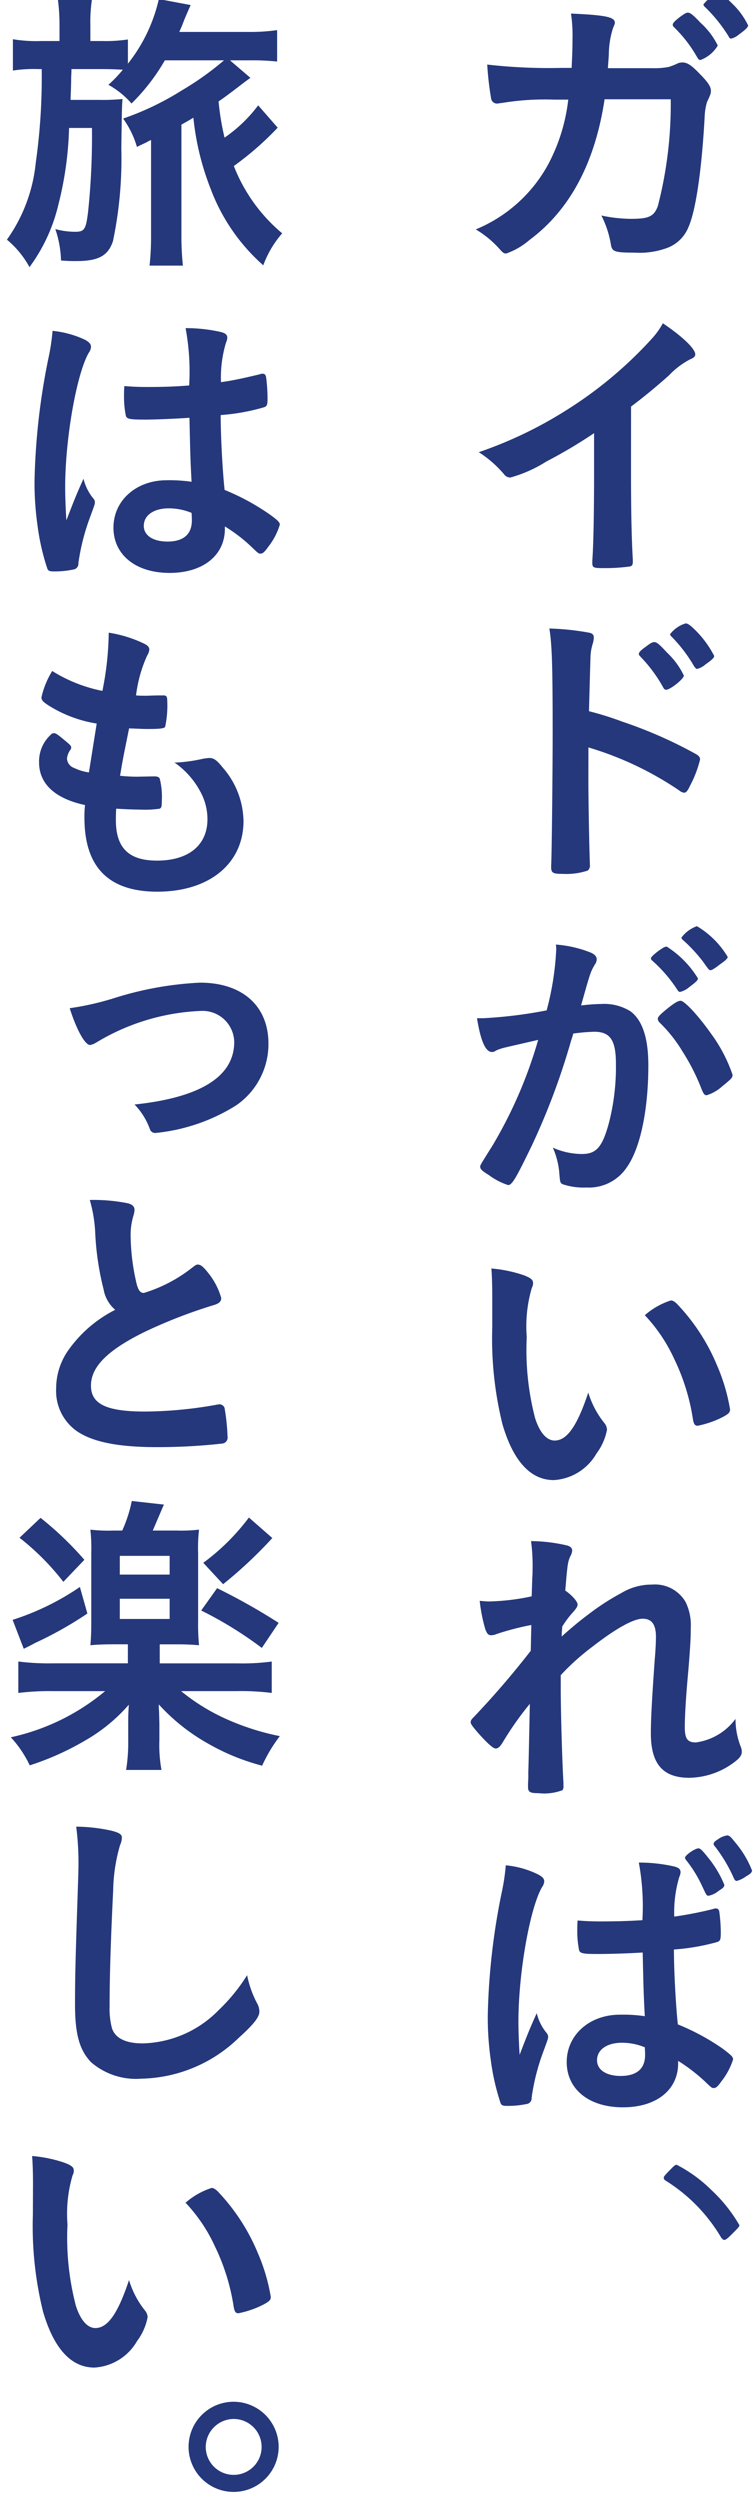
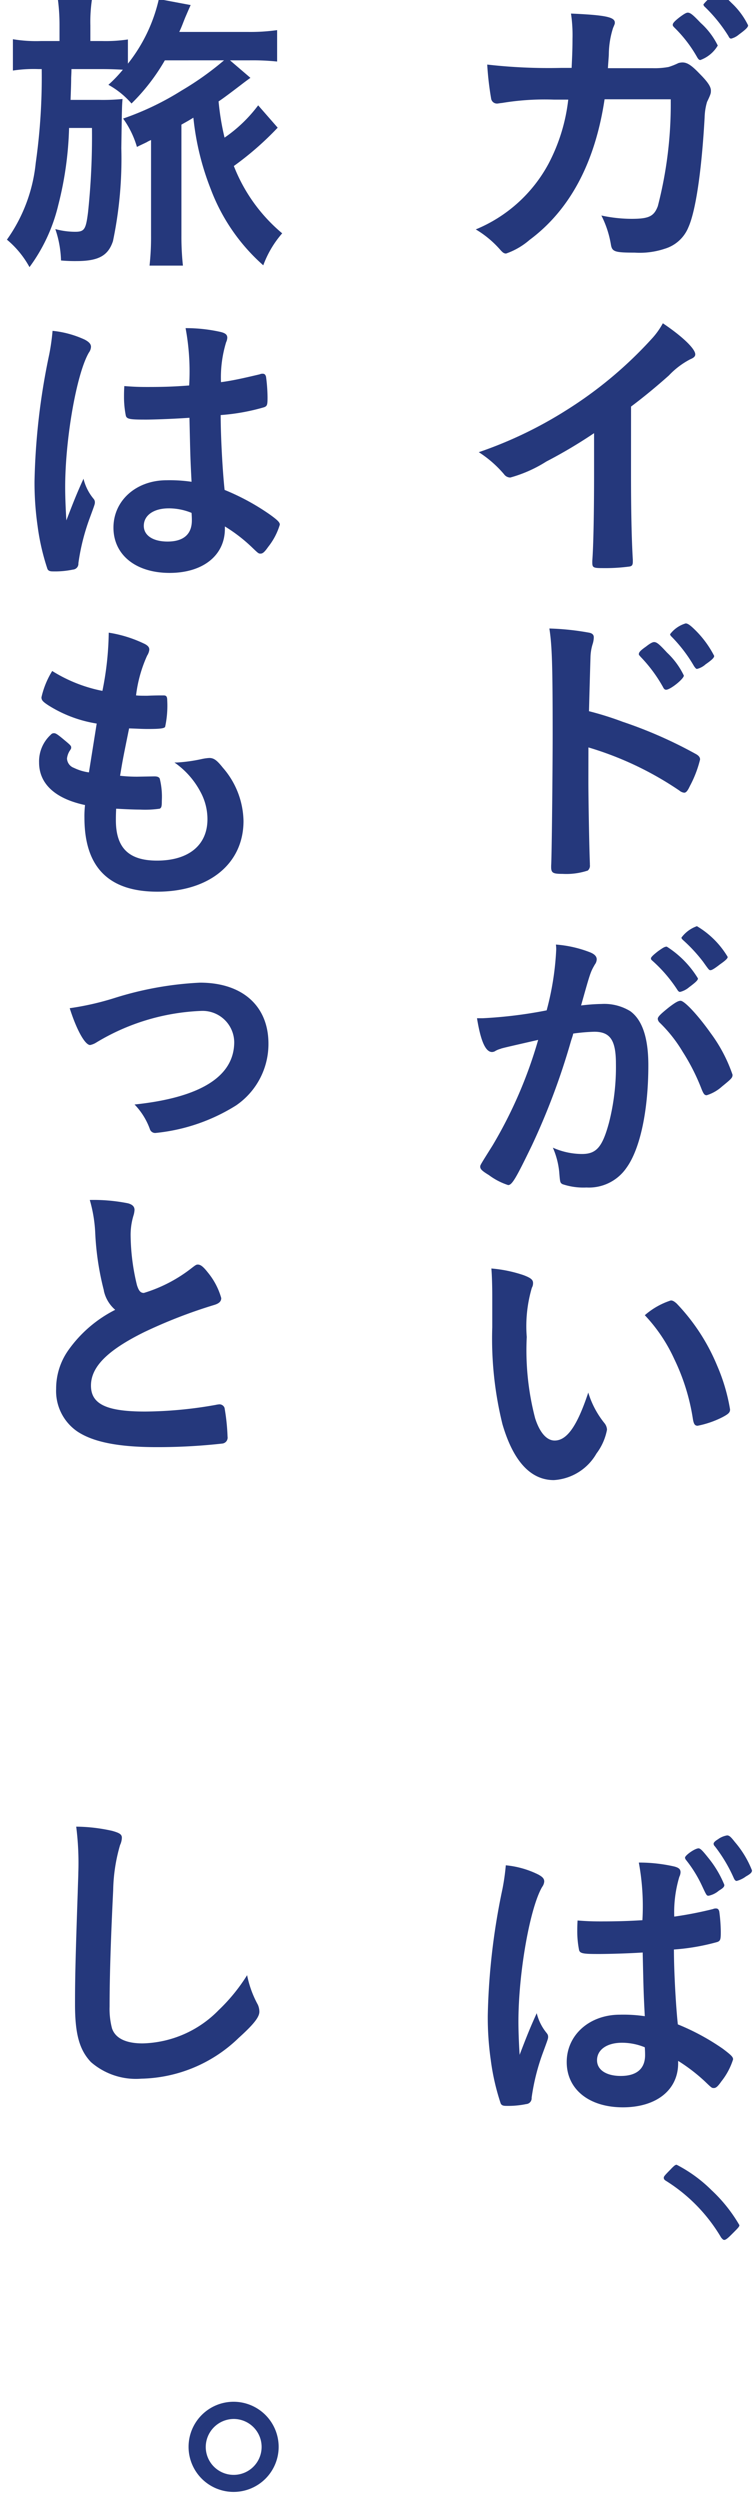
<svg xmlns="http://www.w3.org/2000/svg" width="63" height="209" viewBox="0 0 63 209">
  <defs>
    <clipPath id="clip-path">
      <rect id="長方形_41" data-name="長方形 41" width="63" height="209" transform="translate(0.178 0)" fill="#25387c" />
    </clipPath>
  </defs>
  <g id="main_copy" transform="translate(0.668 -0.733)">
    <g id="グループ_9" data-name="グループ 9" transform="translate(-0.846 0.733)" clip-path="url(#clip-path)">
      <path id="パス_226" data-name="パス 226" d="M37.32,8.857c-.8,5.325-2.914,9.262-6.279,11.76a6.014,6.014,0,0,1-1.96,1.137c-.177,0-.276-.076-.479-.3a8.463,8.463,0,0,0-2.059-1.718,12.174,12.174,0,0,0,6.078-5.475,15.128,15.128,0,0,0,1.658-5.374H33.1a21.789,21.789,0,0,0-4.345.276c-.251.025-.352.052-.4.052a.493.493,0,0,1-.526-.405A25.936,25.936,0,0,1,27.5,5.955a45.552,45.552,0,0,0,6.18.279h.881c.049-1.01.074-1.615.074-2.423a12.24,12.24,0,0,0-.126-2.12c2.914.126,3.668.3,3.668.757,0,.1,0,.1-.151.454a7.492,7.492,0,0,0-.352,2.221c-.025.453-.05.681-.075,1.134h3.742a6.422,6.422,0,0,0,1.333-.1,5.858,5.858,0,0,0,.828-.33,1.35,1.35,0,0,1,.328-.049c.4,0,.754.226,1.432.934.678.681.953,1.084.953,1.412,0,.227,0,.279-.325.961a5.012,5.012,0,0,0-.2,1.287c-.251,4.516-.755,7.848-1.357,9.184a3.084,3.084,0,0,1-1.96,1.792,6.621,6.621,0,0,1-2.537.33c-1.658,0-1.884-.077-1.985-.656a8.38,8.38,0,0,0-.8-2.448,12.076,12.076,0,0,0,2.511.278c1.459,0,1.886-.2,2.212-1.06a33.994,33.994,0,0,0,1.08-8.934Zm7.763-3.481a11.093,11.093,0,0,0-1.909-2.5c-.151-.153-.151-.177-.151-.252,0-.126.151-.3.578-.631.377-.278.553-.379.678-.379.225,0,.451.2,1.079.858a6.238,6.238,0,0,1,1.432,1.893,2.81,2.81,0,0,1-1.456,1.21c-.1,0-.152-.049-.251-.2m3.491-1.943a1.659,1.659,0,0,1-.652.352c-.1,0-.152-.024-.251-.226a12.673,12.673,0,0,0-1.96-2.423.368.368,0,0,1-.126-.2A2.7,2.7,0,0,1,46.891,0c.176,0,.553.3,1.055.808a6.359,6.359,0,0,1,1.382,1.868c0,.151-.2.353-.754.757" transform="translate(13.441 -0.557)" fill="#25387c" />
      <path id="パス_227" data-name="パス 227" d="M39.45,31.1c0,3.18.05,5.527.151,7.242v.177c0,.278-.075.379-.327.405a15.529,15.529,0,0,1-2.211.125c-.779,0-.853-.05-.853-.48v-.126c.1-1.287.149-4.163.149-7.343V27.767a40.859,40.859,0,0,1-3.995,2.372,11.165,11.165,0,0,1-3.013,1.338.653.653,0,0,1-.528-.279,9.44,9.44,0,0,0-2.11-1.841A34.574,34.574,0,0,0,34,25.872a34.19,34.19,0,0,0,7.284-6.106,6.452,6.452,0,0,0,.829-1.186c1.583,1.06,2.713,2.12,2.713,2.6,0,.151-.1.278-.4.4a6.7,6.7,0,0,0-1.807,1.363c-1.105.984-2.186,1.868-3.166,2.6Z" transform="translate(13.522 8.447)" fill="#25387c" />
      <path id="パス_228" data-name="パス 228" d="M33.974,48.677c0,1.563.075,5.679.126,6.865v.126a.532.532,0,0,1-.176.478,5.733,5.733,0,0,1-2.11.278c-.8,0-.955-.076-.955-.58v-.1c.05-.656.126-7.949.126-10.927,0-5.8-.05-7.469-.275-8.908a21.758,21.758,0,0,1,3.34.352q.377.076.377.379a1.946,1.946,0,0,1-.1.582,4.045,4.045,0,0,0-.176,1.06c0,.05-.05,1.563-.126,4.541a26.521,26.521,0,0,1,2.814.883,37,37,0,0,1,6.18,2.726c.2.126.3.252.3.429a9.473,9.473,0,0,1-.853,2.221c-.2.429-.328.555-.477.555a.739.739,0,0,1-.4-.177,27.412,27.412,0,0,0-7.611-3.609Zm6.256-7.849a12.2,12.2,0,0,0-1.884-2.548c-.126-.153-.151-.153-.151-.229,0-.15.126-.3.6-.631.353-.278.553-.377.678-.377.228,0,.454.2,1.082.882a6.452,6.452,0,0,1,1.407,1.918c0,.278-1.132,1.186-1.482,1.186-.1,0-.176-.05-.251-.2m3.516-1.893a1.681,1.681,0,0,1-.678.353c-.075,0-.126-.05-.251-.227a12.242,12.242,0,0,0-1.883-2.472.376.376,0,0,1-.126-.2,2.544,2.544,0,0,1,1.306-.907c.124,0,.275.076.528.3A8.469,8.469,0,0,1,44.5,38.2c0,.15-.176.328-.755.73" transform="translate(15.431 16.636)" fill="#25387c" />
      <path id="パス_229" data-name="パス 229" d="M28.62,62.776a1.869,1.869,0,0,0-.451.177.533.533,0,0,1-.3.1c-.553,0-.955-.959-1.256-2.825h.476a37.321,37.321,0,0,0,5.351-.658,23.676,23.676,0,0,0,.8-5.073,2.941,2.941,0,0,0-.025-.429,9.9,9.9,0,0,1,2.814.632q.6.225.6.6a.731.731,0,0,1-.151.429c-.377.658-.377.658-1.156,3.432a15.549,15.549,0,0,1,1.708-.126,4.161,4.161,0,0,1,2.412.606c1,.732,1.507,2.221,1.507,4.518,0,3.759-.678,6.99-1.834,8.58a3.806,3.806,0,0,1-3.341,1.64,5.475,5.475,0,0,1-2.01-.278c-.2-.126-.2-.126-.276-1.06a6.7,6.7,0,0,0-.528-1.992,6.048,6.048,0,0,0,2.437.529c1.206,0,1.708-.58,2.261-2.625a18.794,18.794,0,0,0,.578-4.92c0-1.969-.477-2.675-1.809-2.675a16.021,16.021,0,0,0-1.759.151c-.075.3-.1.328-.2.656a57.915,57.915,0,0,1-3.266,8.706c-1.332,2.751-1.658,3.306-1.983,3.306a5.522,5.522,0,0,1-1.608-.833c-.578-.353-.729-.5-.729-.707,0-.126,0-.126,1.03-1.767a37.369,37.369,0,0,0,3.819-8.832c-1.861.429-2.889.656-3.117.732M44.4,57.6a1.839,1.839,0,0,1-.8.429c-.075,0-.149-.05-.225-.177a11.971,11.971,0,0,0-2.135-2.472.213.213,0,0,1-.075-.153c0-.1.176-.276.6-.606.427-.3.553-.379.727-.379A8.2,8.2,0,0,1,45.1,56.9c0,.151-.2.328-.7.707m-2.663,2.675c0-.177.228-.4.956-.984.5-.379.754-.53.953-.53.327,0,1.459,1.211,2.514,2.7a12.736,12.736,0,0,1,1.833,3.481c0,.254-.075.33-.879.984a3.429,3.429,0,0,1-1.281.733c-.174,0-.251-.076-.426-.5a17.345,17.345,0,0,0-1.583-3.13,11.81,11.81,0,0,0-1.935-2.448.493.493,0,0,1-.152-.3m3.291-7.747A7.374,7.374,0,0,1,47.587,55.1c0,.126-.151.279-.653.631-.452.353-.678.48-.777.48-.126,0-.126,0-.628-.705a13,13,0,0,0-1.685-1.819c-.075-.076-.126-.126-.126-.2a2.738,2.738,0,0,1,1.306-.959" transform="translate(13.473 24.9)" fill="#25387c" />
      <path id="パス_230" data-name="パス 230" d="M27.5,74.081c0-.733-.025-1.718-.075-2.273a11.286,11.286,0,0,1,2.688.555c.6.229.8.379.8.658a.764.764,0,0,1-.1.4,11.372,11.372,0,0,0-.427,4.114,22.5,22.5,0,0,0,.7,6.789c.378,1.186.956,1.868,1.635,1.868,1.03,0,1.883-1.213,2.812-4.013A7.545,7.545,0,0,0,36.9,84.754a.933.933,0,0,1,.2.53,4.762,4.762,0,0,1-.881,1.994A4.422,4.422,0,0,1,32.654,89.5c-1.934,0-3.392-1.563-4.3-4.668a29.777,29.777,0,0,1-.854-8.1Zm14.947.4c.152,0,.276.076.477.252a16.758,16.758,0,0,1,3.392,5.2,15.582,15.582,0,0,1,1.08,3.66c0,.252-.126.379-.653.655a7.962,7.962,0,0,1-2.06.708c-.226,0-.327-.126-.4-.582a17.564,17.564,0,0,0-1.558-5,13.475,13.475,0,0,0-2.462-3.66,6.2,6.2,0,0,1,2.186-1.237" transform="translate(13.863 34.242)" fill="#25387c" />
-       <path id="パス_231" data-name="パス 231" d="M31.329,94.175a22.532,22.532,0,0,0-2.914.757,1.12,1.12,0,0,1-.451.1c-.228,0-.353-.126-.5-.555a13.65,13.65,0,0,1-.454-2.32c.377.024.554.05.78.05a18.764,18.764,0,0,0,3.568-.429l.05-1.514c.025-.353.025-.606.025-.681a15.738,15.738,0,0,0-.127-2.423,13.765,13.765,0,0,1,2.965.353c.327.076.477.227.477.454a1.089,1.089,0,0,1-.151.454c-.226.48-.25.782-.427,2.877.553.377,1.03.909,1.03,1.161,0,.15-.074.276-.3.555a8.045,8.045,0,0,0-.981,1.287c-.05.655-.05.655-.05.833.829-.733,1.382-1.211,2.235-1.844A19.579,19.579,0,0,1,38.866,91.5a4.883,4.883,0,0,1,2.561-.705,2.961,2.961,0,0,1,2.814,1.464,4.421,4.421,0,0,1,.429,2.17c0,.857-.05,1.664-.2,3.507-.2,2.171-.3,3.786-.3,4.77s.226,1.287.928,1.287a4.947,4.947,0,0,0,3.316-1.969,6.285,6.285,0,0,0,.427,2.3,1.211,1.211,0,0,1,.1.429c0,.278-.124.5-.553.833a6.421,6.421,0,0,1-3.842,1.363c-2.212,0-3.216-1.162-3.216-3.71,0-1.161.075-2.65.325-6.183.075-.833.1-1.54.1-1.893,0-1.033-.352-1.513-1.105-1.513-.78,0-2.236.808-4.221,2.347a20,20,0,0,0-2.638,2.371v1.162c0,1.891.126,6.256.226,7.8v.3a.564.564,0,0,1-.075.353,4.314,4.314,0,0,1-2.008.252c-.729,0-.881-.1-.881-.531,0-.15,0-.4.025-.681v-.579c.027-.883.027-.883.127-5.677a26.052,26.052,0,0,0-2.288,3.254c-.225.353-.375.48-.575.48s-.656-.4-1.432-1.262c-.477-.555-.656-.782-.656-.934,0-.126.052-.227.228-.4a72.168,72.168,0,0,0,4.8-5.578Z" transform="translate(13.302 41.681)" fill="#25387c" />
      <path id="パス_232" data-name="パス 232" d="M32.172,120.289a.414.414,0,0,1,.1.278c0,.151,0,.151-.427,1.312a17.91,17.91,0,0,0-.953,3.784.487.487,0,0,1-.454.532,7.445,7.445,0,0,1-1.683.15c-.251,0-.375-.05-.451-.2a19.332,19.332,0,0,1-.831-3.636,25.278,25.278,0,0,1-.251-3.709,56.242,56.242,0,0,1,1.231-10.6,18.539,18.539,0,0,0,.278-1.969,7.77,7.77,0,0,1,2.687.757c.377.2.529.353.529.6a.884.884,0,0,1-.177.456c-1.03,1.767-1.983,7.217-1.983,11.255,0,.606.024,1.565.1,2.776.6-1.565.881-2.271,1.432-3.481a4.149,4.149,0,0,0,.854,1.689m4.221-6.636c-1.206,0-1.457-.052-1.533-.328a8.057,8.057,0,0,1-.151-1.615c0-.2,0-.4.025-.858.678.05,1.08.076,1.909.076,1.357,0,2.209-.025,3.516-.1a20.14,20.14,0,0,0-.3-4.819,13.227,13.227,0,0,1,2.965.328c.377.1.526.227.526.48a.914.914,0,0,1-.1.379,10.312,10.312,0,0,0-.426,3.331,31.689,31.689,0,0,0,3.239-.632.559.559,0,0,1,.251-.049c.151,0,.228.076.276.252a13.376,13.376,0,0,1,.127,1.715c0,.607-.027.733-.278.834a18.207,18.207,0,0,1-3.643.631c0,1.741.152,4.617.327,6.259a19.348,19.348,0,0,1,3.769,2.041c.7.531.854.681.854.885a5.714,5.714,0,0,1-.98,1.841c-.3.429-.452.555-.628.555s-.176,0-.754-.555a14.7,14.7,0,0,0-2.235-1.715v.2c0,2.246-1.835,3.683-4.623,3.683-2.839,0-4.7-1.513-4.7-3.784s1.909-3.961,4.447-3.961a12.314,12.314,0,0,1,2.085.126c-.1-1.97-.1-1.97-.176-5.325-1.082.074-2.789.126-3.794.126m2.06,7.419c-1.256,0-2.085.58-2.085,1.464,0,.808.779,1.312,1.985,1.312,1.332,0,2.035-.606,2.035-1.741,0-.379-.025-.631-.025-.656a5.05,5.05,0,0,0-1.909-.379m6.706-13.1a10.675,10.675,0,0,0-1.357-2.194.349.349,0,0,1-.075-.177c0-.2.831-.782,1.131-.782.151,0,.328.177.829.808a8.84,8.84,0,0,1,1.332,2.246c0,.151-.075.252-.452.48a1.956,1.956,0,0,1-.854.428c-.176,0-.176,0-.553-.808m1.357-3.936a1.811,1.811,0,0,1,.729-.3c.176,0,.3.1.655.555a8.265,8.265,0,0,1,1.431,2.372c0,.151-.1.278-.5.5a2.283,2.283,0,0,1-.779.38c-.1,0-.176-.076-.251-.252a12.663,12.663,0,0,0-1.583-2.65.3.3,0,0,1-.1-.2c0-.1.1-.227.4-.4" transform="translate(13.765 49.714)" fill="#25387c" />
      <path id="パス_233" data-name="パス 233" d="M37.812,122.608c.276-.278.352-.328.454-.328a11.821,11.821,0,0,1,2.913,2.12,12.705,12.705,0,0,1,2.336,2.928c0,.126-.1.227-.578.705-.452.456-.578.532-.7.532-.075,0-.149-.076-.251-.2a13.9,13.9,0,0,0-4.623-4.745c-.126-.076-.176-.151-.176-.252s.05-.177.628-.757" transform="translate(18.525 58.701)" fill="#25387c" />
      <path id="パス_234" data-name="パス 234" d="M13.213,5.446a16.745,16.745,0,0,1-2.789,3.609A7.122,7.122,0,0,0,8.49,7.491,10.976,10.976,0,0,0,9.7,6.227c-.553-.024-1-.05-1.759-.05H5.4c0,.353-.025.632-.025.809,0,.428-.024,1.01-.05,1.767H7.737a16.865,16.865,0,0,0,1.935-.076c-.05.655-.05.655-.1,4.112a33.613,33.613,0,0,1-.7,7.773c-.4,1.211-1.206,1.666-3.04,1.666a12.926,12.926,0,0,1-1.306-.05,8.841,8.841,0,0,0-.477-2.625,6.4,6.4,0,0,0,1.658.226c.779,0,.9-.2,1.08-1.639a60.318,60.318,0,0,0,.327-7.04H5.2a28.881,28.881,0,0,1-.9,6.434,14.327,14.327,0,0,1-2.412,5.2A7.913,7.913,0,0,0,0,20.437a13.339,13.339,0,0,0,2.41-6.411,50.887,50.887,0,0,0,.5-7.849H2.638A11.515,11.515,0,0,0,.5,6.3V3.68a11.854,11.854,0,0,0,2.362.151H4.4V2.544A16.694,16.694,0,0,0,4.27.4H7.108a12.6,12.6,0,0,0-.126,2.12V3.831h.955A12.678,12.678,0,0,0,10.123,3.7V5.724a13.469,13.469,0,0,0,2.588-5.4l2.663.5c-.152.328-.278.631-.454,1.035-.225.555-.275.732-.5,1.211h5.7a16.1,16.1,0,0,0,2.487-.151V5.546a20.2,20.2,0,0,0-2.336-.1H18.664l1.708,1.462c-.452.33-.452.33-.879.658-.2.15-1.382,1.06-1.784,1.312a21.337,21.337,0,0,0,.5,3.029,11.938,11.938,0,0,0,2.812-2.7l1.633,1.868a25.584,25.584,0,0,1-3.668,3.205,13.929,13.929,0,0,0,4.045,5.628,8.549,8.549,0,0,0-1.583,2.675,16.024,16.024,0,0,1-4.4-6.385A22.4,22.4,0,0,1,15.6,10.24c-.451.278-.6.355-1,.58v9.288a22.562,22.562,0,0,0,.126,2.5H11.932a21.559,21.559,0,0,0,.126-2.5v-8a2.376,2.376,0,0,0-.353.177c-.25.126-.427.2-.828.4a7.727,7.727,0,0,0-1.156-2.372,23.6,23.6,0,0,0,4.9-2.347,24.941,24.941,0,0,0,3.544-2.522Z" transform="translate(0.757 -0.401)" fill="#25387c" />
      <path id="パス_235" data-name="パス 235" d="M6.512,33.135a.414.414,0,0,1,.1.278c0,.151,0,.151-.427,1.312a18.011,18.011,0,0,0-.953,3.786.488.488,0,0,1-.454.53,7.346,7.346,0,0,1-1.683.151c-.25,0-.375-.05-.451-.2a19.309,19.309,0,0,1-.831-3.634,25.511,25.511,0,0,1-.251-3.709,56.255,56.255,0,0,1,1.231-10.6,18.166,18.166,0,0,0,.278-1.969,8.409,8.409,0,0,1,2.687.732c.377.2.529.379.529.606a.881.881,0,0,1-.176.48C5.08,22.663,4.127,28.114,4.127,32.152c0,.6.024,1.563.1,2.775.6-1.565.881-2.271,1.434-3.483a4.113,4.113,0,0,0,.853,1.691M10.733,26.5c-1.206,0-1.457-.05-1.533-.33a8.032,8.032,0,0,1-.151-1.615c0-.2,0-.4.025-.857.678.049,1.08.076,1.909.076,1.357,0,2.209-.027,3.517-.126a19.765,19.765,0,0,0-.3-4.794,13.152,13.152,0,0,1,2.965.327c.377.1.526.229.526.48a1.033,1.033,0,0,1-.1.379,10.062,10.062,0,0,0-.427,3.331c.93-.126,1.734-.3,3.239-.656a.547.547,0,0,1,.251-.05c.152,0,.228.076.278.252a13.729,13.729,0,0,1,.126,1.716c0,.631-.027.73-.278.833a17.353,17.353,0,0,1-3.643.656c0,1.741.152,4.617.328,6.258a19.33,19.33,0,0,1,3.767,2.044c.7.5.854.681.854.858a5.535,5.535,0,0,1-.98,1.868c-.3.429-.452.555-.628.555s-.176,0-.754-.555a13.216,13.216,0,0,0-2.235-1.716v.2c0,2.219-1.835,3.685-4.623,3.685-2.839,0-4.7-1.514-4.7-3.786s1.909-3.962,4.447-3.962A12.633,12.633,0,0,1,14.7,31.7c-.1-1.967-.1-1.967-.176-5.351-1.08.076-2.789.153-3.794.153m2.06,7.419c-1.256,0-2.085.58-2.085,1.464,0,.808.779,1.312,1.985,1.312,1.332,0,2.035-.606,2.035-1.767,0-.353-.025-.631-.025-.631a5.05,5.05,0,0,0-1.909-.379" transform="translate(1.504 8.579)" fill="#25387c" />
      <path id="パス_236" data-name="パス 236" d="M6.642,43.6a10.717,10.717,0,0,1-4.069-1.54c-.454-.3-.553-.426-.553-.655a7.192,7.192,0,0,1,.9-2.2,12.441,12.441,0,0,0,4.2,1.664,25.751,25.751,0,0,0,.529-4.868,10.593,10.593,0,0,1,3.038.956c.276.154.377.3.353.508a1.2,1.2,0,0,1-.177.454,11.266,11.266,0,0,0-.928,3.328c.25.027.576.027.777.027h.176c.6-.027,1.055-.027,1.281-.027h.075c.226,0,.3.1.3.429a8.383,8.383,0,0,1-.176,2.2c-.075.128-.4.178-1.456.178-.479,0-.854-.027-1.559-.05-.528,2.6-.528,2.6-.754,3.961a12.645,12.645,0,0,0,1.459.076l1.405-.025c.253,0,.378.052.452.177a6.289,6.289,0,0,1,.176,1.868c0,.454-.025.58-.176.656a8.472,8.472,0,0,1-1.633.076c-.452,0-1.131-.024-2.01-.076-.025.454-.025.757-.025.959,0,2.322,1.08,3.382,3.442,3.382,2.638,0,4.219-1.287,4.219-3.458a4.772,4.772,0,0,0-.576-2.273,6.923,6.923,0,0,0-2.186-2.472h.226a13.238,13.238,0,0,0,2.01-.278,4.051,4.051,0,0,1,.678-.1c.377,0,.628.175,1.131.806a6.96,6.96,0,0,1,1.734,4.466c0,3.56-2.864,5.907-7.209,5.907-4.07,0-6.1-2.043-6.1-6.183a8.039,8.039,0,0,1,.05-1.06c-2.489-.531-3.845-1.768-3.845-3.559a3.021,3.021,0,0,1,.98-2.322.328.328,0,0,1,.278-.126c.149,0,.327.126.9.607.454.377.529.454.529.579,0,.1,0,.1-.151.33a1.561,1.561,0,0,0-.2.6.873.873,0,0,0,.579.782,4.14,4.14,0,0,0,1.256.379Z" transform="translate(1.626 16.892)" fill="#25387c" />
      <path id="パス_237" data-name="パス 237" d="M7.295,57a28.135,28.135,0,0,1,7.16-1.287c3.542,0,5.728,1.942,5.728,5.1A6.218,6.218,0,0,1,17.47,65.98a15.537,15.537,0,0,1-6.733,2.3.461.461,0,0,1-.477-.328A5.788,5.788,0,0,0,8.98,65.9c5.526-.58,8.339-2.347,8.339-5.224a2.648,2.648,0,0,0-2.764-2.6,18.314,18.314,0,0,0-8.792,2.652,1.508,1.508,0,0,1-.5.2c-.427,0-1.132-1.26-1.708-3.079A23.415,23.415,0,0,0,7.295,57" transform="translate(2.455 26.44)" fill="#25387c" />
      <path id="パス_238" data-name="パス 238" d="M6.781,75.521a23.45,23.45,0,0,1-.729-4.9A11.785,11.785,0,0,0,5.6,67.949a14.664,14.664,0,0,1,3.191.278c.377.1.553.278.553.555a1.913,1.913,0,0,1-.075.429,5.564,5.564,0,0,0-.251,1.716,18.18,18.18,0,0,0,.528,4.138c.151.481.3.658.578.658a12.236,12.236,0,0,0,4.018-2.095c.328-.252.377-.278.5-.278.228,0,.454.175.831.655A5.87,5.87,0,0,1,16.6,76.151c0,.276-.176.453-.6.579A41.9,41.9,0,0,0,10.148,79C7.083,80.516,5.7,81.9,5.7,83.469c0,1.54,1.28,2.169,4.521,2.169a34.692,34.692,0,0,0,5.9-.554,2.122,2.122,0,0,1,.328-.05.451.451,0,0,1,.427.3,17.129,17.129,0,0,1,.251,2.4.5.5,0,0,1-.427.58,48.9,48.9,0,0,1-5.5.3c-3.216,0-5.351-.428-6.681-1.336a4.1,4.1,0,0,1-1.734-3.533,5.56,5.56,0,0,1,1-3.205,10.705,10.705,0,0,1,3.943-3.406,2.915,2.915,0,0,1-.955-1.615" transform="translate(2.089 32.372)" fill="#25387c" />
-       <path id="パス_239" data-name="パス 239" d="M8.737,96.885c-.7,0-1.306.027-1.859.076.05-.529.075-1.109.075-2.018V89.264A14.709,14.709,0,0,0,6.878,87.3a12.986,12.986,0,0,0,1.909.076h.754a11.369,11.369,0,0,0,.8-2.473l2.687.3c-.476,1.111-.777,1.817-.93,2.171h2.011a12.785,12.785,0,0,0,1.859-.076,13.591,13.591,0,0,0-.075,1.994v5.628a18.2,18.2,0,0,0,.075,2.043c-.553-.049-1.107-.076-1.809-.076H12.681v1.591h6.482a18.467,18.467,0,0,0,2.888-.153v2.626a20.7,20.7,0,0,0-2.914-.153H14.465a16.857,16.857,0,0,0,3.491,2.2,20.881,20.881,0,0,0,4.773,1.563,12.659,12.659,0,0,0-1.482,2.472,18.408,18.408,0,0,1-4.6-1.891,16.39,16.39,0,0,1-4.045-3.23c0,.278,0,.278.025.658,0,.1.024.857.024.934v1.412a11.444,11.444,0,0,0,.177,2.473H9.867a14.572,14.572,0,0,0,.176-2.5v-1.363c0-.48,0-.782.05-1.59a14.129,14.129,0,0,1-3.667,3,23.119,23.119,0,0,1-4.623,2.07A9.217,9.217,0,0,0,.22,104.658,18.373,18.373,0,0,0,8.109,100.8H3.737a21.082,21.082,0,0,0-2.889.153V98.323a20.2,20.2,0,0,0,2.866.153h6.3V96.885Zm-2.11-2.573a31.19,31.19,0,0,1-4.345,2.447c-.427.229-.427.229-.98.5L.372,94.84A21.584,21.584,0,0,0,6,92.091Zm-3.918-8a27.6,27.6,0,0,1,3.667,3.508L4.617,91.662A21.079,21.079,0,0,0,.949,87.977ZM9.34,91.056h4.169V89.491H9.34Zm0,3.71h4.169V93.075H9.34Zm8.139-2.574a51.648,51.648,0,0,1,5.15,2.9l-1.407,2.095a32.05,32.05,0,0,0-5.073-3.128ZM22.1,88a36.8,36.8,0,0,1-4.119,3.861l-1.658-1.79a18.278,18.278,0,0,0,3.817-3.786Z" transform="translate(0.862 40.585)" fill="#25387c" />
      <path id="パス_240" data-name="パス 240" d="M6.974,103.594c.628.177.8.3.8.58a1.57,1.57,0,0,1-.152.606,14.321,14.321,0,0,0-.576,3.786c-.2,4.062-.3,7.217-.3,9.715a6.441,6.441,0,0,0,.2,1.816c.278.834,1.157,1.263,2.564,1.263a9.183,9.183,0,0,0,6.355-2.776,15.03,15.03,0,0,0,2.387-2.928,8.61,8.61,0,0,0,.9,2.473,1.5,1.5,0,0,1,.126.58c0,.453-.477,1.06-1.734,2.194a12.042,12.042,0,0,1-8.14,3.407,5.739,5.739,0,0,1-4.219-1.387c-.956-1.01-1.332-2.322-1.332-4.822,0-1.967.025-3.481.226-9.36.025-.885.05-1.413.05-1.642a24.039,24.039,0,0,0-.176-3.86,14.229,14.229,0,0,1,3.015.353" transform="translate(2.601 49.475)" fill="#25387c" />
-       <path id="パス_241" data-name="パス 241" d="M1.5,124.06c0-.733-.025-1.718-.075-2.273a11.284,11.284,0,0,1,2.688.555c.6.229.8.379.8.658a.764.764,0,0,1-.1.4,11.372,11.372,0,0,0-.427,4.114,22.5,22.5,0,0,0,.7,6.789c.378,1.186.956,1.868,1.635,1.868,1.03,0,1.883-1.213,2.812-4.013a7.545,7.545,0,0,0,1.357,2.573.933.933,0,0,1,.2.53,4.763,4.763,0,0,1-.881,1.994,4.422,4.422,0,0,1-3.566,2.221c-1.935,0-3.392-1.563-4.3-4.668a29.777,29.777,0,0,1-.854-8.1Zm14.947.4c.152,0,.276.076.477.252a16.757,16.757,0,0,1,3.392,5.2,15.581,15.581,0,0,1,1.08,3.66c0,.252-.126.379-.653.655a7.962,7.962,0,0,1-2.06.708c-.226,0-.327-.126-.4-.582a17.565,17.565,0,0,0-1.558-5,13.475,13.475,0,0,0-2.462-3.66,6.2,6.2,0,0,1,2.186-1.237" transform="translate(1.439 58.462)" fill="#25387c" />
      <path id="パス_242" data-name="パス 242" d="M17.821,139.412a3.769,3.769,0,1,1-3.769-3.786,3.774,3.774,0,0,1,3.769,3.786m-6.1,0a2.337,2.337,0,1,0,2.336-2.347,2.354,2.354,0,0,0-2.336,2.347" transform="translate(5.671 65.169)" fill="#25387c" />
    </g>
  </g>
</svg>